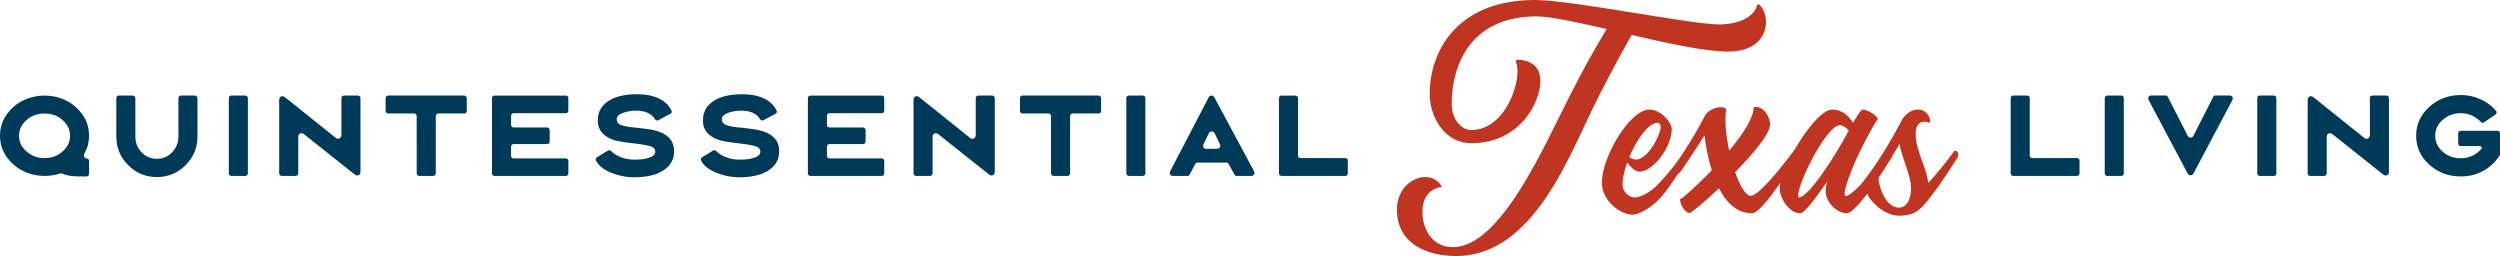
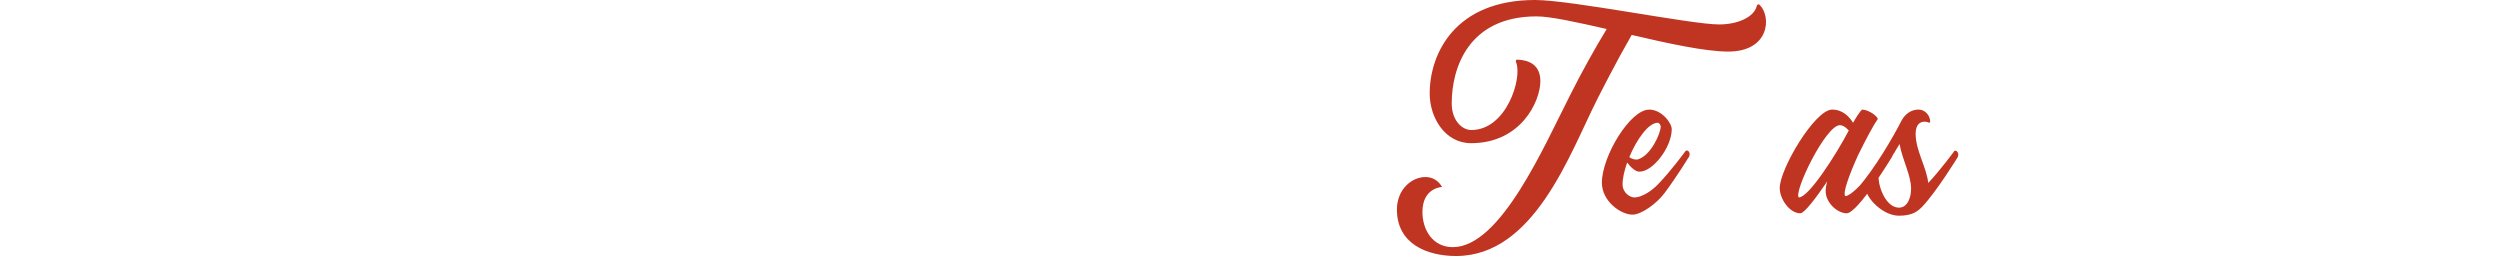
<svg xmlns="http://www.w3.org/2000/svg" xmlns:ns1="http://www.inkscape.org/namespaces/inkscape" xmlns:ns2="http://sodipodi.sourceforge.net/DTD/sodipodi-0.dtd" width="374.261mm" height="38.327mm" viewBox="0 0 374.261 38.327" version="1.1" id="svg1" xml:space="preserve" ns1:version="1.3.2 (091e20e, 2023-11-25)" ns2:docname="text-quintressential-living.svg">
  <ns2:namedview id="namedview1" pagecolor="#ffffff" bordercolor="#000000" borderopacity="0.25" ns1:showpageshadow="2" ns1:pageopacity="0.0" ns1:pagecheckerboard="0" ns1:deskcolor="#d1d1d1" ns1:document-units="mm" ns1:zoom="0.70933532" ns1:cx="709.81944" ns1:cy="333.41072" ns1:window-width="2800" ns1:window-height="1200" ns1:window-x="0" ns1:window-y="25" ns1:window-maximized="0" ns1:current-layer="layer1" />
  <defs id="defs1" />
  <g ns1:label="Layer 1" ns1:groupmode="layer" id="layer1" transform="translate(82.844,-90.518)">
-     <path d="m 126.28,121.887 c 0,5.188 4.585,6.957 8.848,6.957 11.703,0 17.012,-15.282 21.074,-23.326 0.483,-0.965 2.936,-5.791 5.228,-9.773 5.469,1.287 11.06,2.493 14.438,2.493 6.234,0 6.475,-5.228 4.746,-6.957 -0.08,-0.08 -0.161,-0.121 -0.201,-0.121 -0.121,0 -0.241,0.121 -0.282,0.322 -0.402,1.528 -2.695,2.695 -5.63,2.695 -4.183,0 -22.119,-3.66 -27.548,-3.66 -11.985,0 -15.765,8.043 -15.765,13.995 0,3.619 2.292,7.44 6.193,7.44 7.48,0 10.376,-6.274 10.376,-9.29 0,-2.493 -1.77,-3.137 -3.378,-3.217 -0.282,0 -0.362,0.121 -0.241,0.442 0.925,2.333 -1.448,10.094 -6.716,10.094 -1.408,0 -2.936,-1.448 -2.936,-3.981 0,-5.349 2.534,-13.03 12.708,-13.03 2.091,0 6.073,0.885 10.497,1.89 -1.649,2.695 -3.74,6.435 -5.349,9.652 -3.981,7.762 -10.497,23.004 -17.695,23.004 -2.936,0 -4.544,-2.493 -4.544,-5.268 0,-3.66 2.936,-3.74 2.936,-3.74 -0.563,-1.005 -1.488,-1.488 -2.493,-1.488 -2.011,0 -4.263,1.81 -4.263,4.866 z m 30.685,-4.022 c 0,2.775 2.815,4.786 4.585,4.786 1.287,0 3.579,-1.609 4.786,-3.217 1.81,-2.413 3.66,-5.429 3.66,-5.429 0.282,-0.523 -0.04,-0.965 -0.322,-0.965 -0.08,0 -0.161,0.04 -0.241,0.161 0,0 -2.172,2.976 -4.102,4.947 -0.925,0.965 -2.413,1.93 -3.499,1.93 -0.684,0 -1.77,-0.724 -1.77,-1.971 0,-0.925 0.282,-2.091 0.684,-3.258 0.523,0.684 1.206,1.367 1.85,1.367 2.051,0 4.826,-3.7 4.826,-6.354 0,-0.925 -1.488,-2.936 -3.378,-2.936 -2.855,0 -7.078,6.998 -7.078,10.939 z m 8.365,-8.968 c 0.201,0 0.442,0.322 0.442,0.563 0,1.005 -1.488,4.424 -3.499,4.947 -0.483,0 -0.764,-0.08 -1.206,-0.362 1.086,-2.614 2.855,-5.148 4.263,-5.148 z m 3.539,7.159 c 1.166,-1.689 2.373,-3.539 3.459,-5.268 0.161,1.448 0.523,3.378 1.086,5.228 -2.252,2.333 -4.343,4.183 -4.746,4.343 0,0.764 0.724,2.051 1.488,2.051 0.603,-0.362 2.373,-1.85 4.343,-3.7 1.086,2.131 2.695,3.74 4.947,3.74 1.649,0 6.756,-8.446 6.756,-8.446 0.282,-0.523 -0.04,-1.005 -0.322,-1.005 -0.121,0 -0.201,0.04 -0.241,0.161 0,0 -4.906,6.676 -6.394,6.676 -0.724,0 -1.609,-1.488 -2.333,-3.539 2.735,-2.775 5.228,-5.751 5.228,-7.118 0,-1.206 -0.925,-2.654 -2.091,-2.654 -0.121,0 -0.241,0 -0.362,0.04 0,1.609 -1.649,4.102 -3.66,6.515 -0.483,-2.252 -0.724,-4.625 -0.442,-6.234 -0.201,-0.201 -0.483,-0.282 -0.845,-0.282 -0.925,0 -2.172,0.643 -2.493,1.568 -1.327,2.493 -3.74,6.636 -6.234,9.451 -0.08,0.121 -0.08,0.161 0.04,0.161 0.442,0 2.172,-0.764 2.815,-1.689 z m 17.816,6.394 c 0.563,0 2.292,-2.212 4.022,-4.786 -0.161,0.563 -0.241,1.046 -0.241,1.448 0,1.81 1.81,3.338 3.137,3.338 1.689,0 6.797,-8.446 6.797,-8.446 0.282,-0.483 -0.04,-0.965 -0.322,-0.965 -0.121,0 -0.201,0.04 -0.241,0.161 0,0 -4.947,6.676 -6.435,6.676 -0.402,-0.442 0.523,-3.016 1.89,-6.073 1.206,-2.453 2.373,-4.625 2.976,-5.469 0,-0.362 -1.327,-1.408 -2.373,-1.408 -0.402,0.442 -0.845,1.126 -1.327,1.971 -0.523,-0.845 -1.488,-1.971 -3.137,-1.971 -2.574,0 -7.842,8.888 -7.842,11.743 0,1.609 1.448,3.78 3.097,3.78 z m 5.912,-13.191 c 0.684,0 1.327,0.804 1.327,0.804 -1.93,3.66 -5.992,10.014 -7.48,10.014 -0.804,-0.804 4.022,-10.818 6.153,-10.818 z m 2.614,9.491 c -0.121,0.121 -0.08,0.161 0.08,0.161 0.241,0 0.764,-0.161 1.327,-0.442 -0.04,0.161 -0.08,0.322 -0.08,0.442 0,1.206 2.453,3.901 4.906,3.901 2.091,0 2.855,-0.724 3.499,-1.367 2.131,-2.252 5.268,-7.36 5.268,-7.36 0.282,-0.523 -0.04,-1.005 -0.322,-1.005 -0.121,0 -0.201,0.04 -0.241,0.161 0,0 -1.971,2.695 -3.821,4.665 -0.282,-2.413 -1.89,-4.866 -1.89,-7.36 0,-1.448 0.724,-1.81 1.327,-1.81 0.241,0 0.442,0.04 0.603,0.121 0.04,0.04 0.04,0.04 0.08,0.04 0.08,0 0.161,-0.08 0.161,-0.161 0.04,-0.684 -0.563,-1.81 -1.77,-1.81 -1.005,0 -1.971,0.603 -2.534,1.689 -1.287,2.534 -4.022,7.199 -6.596,10.135 z m 3.177,-1.729 c 1.086,-1.568 2.172,-3.298 3.137,-4.947 0.442,2.413 1.729,4.705 1.729,6.676 0,1.408 -0.563,2.855 -1.81,2.855 -1.89,0 -3.056,-2.936 -3.056,-4.585 z" id="text1" style="font-size:40.217px;font-family:'Artisans Moniker';-inkscape-font-specification:'Artisans Moniker';letter-spacing:0px;word-spacing:0px;fill:#c03521;stroke-width:1.297" aria-label="Texas" />
-     <path d="m -71.519,106.527 q -0.905,-0.813 -2.133,-1.258 -1.212,-0.445 -2.517,-0.445 -1.304,0 -2.532,0.445 -1.228,0.445 -2.133,1.258 -2.01,1.795 -2.01,4.312 0,2.501 2.01,4.297 0.905,0.813 2.133,1.274 1.228,0.445 2.532,0.445 1.212,0 2.363,-0.384 l 0.092,-0.015 0.123,0.031 q 0.737,0.292 1.519,0.384 0.491,0.061 1.535,0.061 h 0.629 q 0.169,0 0.276,-0.107 0.123,-0.107 0.123,-0.276 v -1.903 q 0,-0.169 -0.077,-0.276 -0.077,-0.107 -0.184,-0.107 -0.23,0 -0.368,-0.138 -0.138,-0.138 -0.138,-0.338 0,-0.184 0.092,-0.338 0.675,-1.182 0.675,-2.609 0,-2.517 -2.01,-4.312 z m -0.844,4.312 q 0,1.381 -1.12,2.363 -1.09,0.982 -2.686,0.982 -1.581,0 -2.701,-0.982 -1.12,-0.982 -1.12,-2.363 0,-1.366 1.12,-2.348 1.12,-0.982 2.701,-0.982 1.596,0 2.686,0.982 1.12,0.982 1.12,2.348 z m 6.929,0.107 q 0,2.517 1.78,4.297 1.78,1.78 4.297,1.78 2.517,0 4.297,-1.78 1.78,-1.78 1.78,-4.297 v -5.724 q 0,-0.169 -0.123,-0.276 -0.107,-0.123 -0.261,-0.123 h -2.087 q -0.153,0 -0.276,0.107 -0.107,0.107 -0.107,0.276 v 5.739 q 0,1.381 -0.951,2.379 -0.936,0.967 -2.271,0.967 -1.335,0 -2.287,-0.967 -0.936,-0.982 -0.936,-2.379 v -5.724 q 0,-0.169 -0.123,-0.276 -0.107,-0.123 -0.261,-0.123 h -2.087 q -0.153,0 -0.276,0.107 -0.107,0.107 -0.107,0.276 z m 19.697,-5.739 q 0,-0.169 -0.107,-0.276 -0.107,-0.107 -0.276,-0.107 h -2.087 q -0.153,0 -0.276,0.107 -0.107,0.107 -0.107,0.276 v 11.264 q 0,0.153 0.107,0.276 0.123,0.107 0.276,0.107 h 2.087 q 0.169,0 0.276,-0.107 0.107,-0.123 0.107,-0.276 z m 7.144,11.647 q 0.169,0 0.276,-0.107 0.123,-0.123 0.123,-0.276 v -5.478 q 0,-0.23 0.138,-0.384 0.138,-0.153 0.338,-0.153 0.184,0 0.368,0.138 l 7.627,6.062 q 0.184,0.138 0.368,0.138 0.199,0 0.338,-0.153 0.138,-0.153 0.138,-0.384 v -11.049 q 0,-0.169 -0.107,-0.276 -0.107,-0.107 -0.276,-0.107 h -2.087 q -0.153,0 -0.276,0.107 -0.107,0.107 -0.107,0.276 v 5.555 q 0,0.23 -0.153,0.384 -0.138,0.153 -0.338,0.153 -0.184,0 -0.353,-0.138 l -6.031,-4.834 -1.596,-1.274 q -0.184,-0.138 -0.368,-0.138 -0.199,0 -0.338,0.153 -0.138,0.153 -0.138,0.384 v 11.018 q 0,0.153 0.107,0.276 0.123,0.107 0.276,0.107 z m 18.131,-0.384 q 0,0.153 0.107,0.276 0.123,0.107 0.276,0.107 h 2.087 q 0.169,0 0.276,-0.107 0.107,-0.123 0.107,-0.276 v -8.563 q 0,-0.169 0.107,-0.276 0.107,-0.123 0.276,-0.123 h 3.882 q 0.169,0 0.276,-0.107 0.107,-0.123 0.107,-0.276 v -1.903 q 0,-0.169 -0.123,-0.276 -0.107,-0.123 -0.261,-0.123 h -11.387 q -0.153,0 -0.276,0.107 -0.107,0.107 -0.107,0.276 v 1.903 q 0,0.169 0.107,0.292 0.123,0.107 0.276,0.107 h 3.882 q 0.169,0 0.276,0.123 0.107,0.107 0.107,0.276 z M 2.242,114.615 q 0,-0.169 -0.107,-0.276 -0.107,-0.107 -0.276,-0.107 h -7.796 q -0.169,0 -0.292,-0.107 -0.107,-0.123 -0.107,-0.292 v -1.35 q 0,-0.169 0.107,-0.276 0.107,-0.123 0.276,-0.123 h 5.018 q 0.169,0 0.276,-0.107 0.107,-0.123 0.107,-0.276 v -1.703 q 0,-0.169 -0.123,-0.276 -0.107,-0.123 -0.261,-0.123 H -5.953 q -0.169,0 -0.276,-0.107 -0.107,-0.123 -0.107,-0.292 v -1.335 q 0,-0.169 0.107,-0.276 0.107,-0.123 0.276,-0.123 h 7.811 q 0.169,0 0.276,-0.107 0.107,-0.123 0.107,-0.276 v -1.872 q 0,-0.169 -0.107,-0.276 -0.107,-0.107 -0.276,-0.107 H -8.807 q -0.153,0 -0.276,0.107 -0.107,0.107 -0.107,0.276 v 11.264 q 0,0.153 0.107,0.276 0.123,0.107 0.276,0.107 H 1.858 q 0.169,0 0.276,-0.107 0.107,-0.123 0.107,-0.276 z m 9.906,2.44 q 1.611,0 2.87,-0.368 1.304,-0.384 2.133,-1.212 0.859,-0.859 0.905,-2.102 v -0.138 q 0.092,-2.072 -2.087,-2.946 -0.798,-0.338 -2.563,-0.537 -0.153,-0.031 -0.997,-0.123 l -0.706,-0.061 q -0.368,-0.061 -0.445,-0.061 -0.967,-0.153 -1.381,-0.399 -0.399,-0.261 -0.399,-0.752 0,-0.598 0.936,-0.936 0.921,-0.338 1.903,-0.338 2.118,0 2.87,1.258 0.138,0.215 0.353,0.215 0.092,0 0.184,-0.046 l 1.78,-0.951 q 0.215,-0.138 0.215,-0.322 0,-0.046 -0.031,-0.138 -0.552,-1.197 -1.872,-1.826 -1.32,-0.645 -3.269,-0.645 -2.302,0 -3.775,0.706 -2.118,1.059 -2.118,3.146 -0.092,1.98 2.072,2.885 0.875,0.368 3.56,0.645 1.888,0.23 2.44,0.476 0.522,0.23 0.522,0.737 0,0.491 -0.568,0.767 -0.875,0.43 -2.471,0.43 -1.105,0 -2.041,-0.338 -0.921,-0.338 -1.535,-0.951 -0.107,-0.123 -0.276,-0.123 -0.092,0 -0.184,0.046 l -1.657,1.013 q -0.184,0.107 -0.184,0.322 0,0.092 0.031,0.138 0.537,1.09 2.087,1.765 1.795,0.767 3.698,0.767 z m 15.737,0 q 1.611,0 2.87,-0.368 1.304,-0.384 2.133,-1.212 0.859,-0.859 0.905,-2.102 v -0.138 q 0.092,-2.072 -2.087,-2.946 -0.798,-0.338 -2.563,-0.537 -0.153,-0.031 -0.997,-0.123 l -0.706,-0.061 q -0.368,-0.061 -0.445,-0.061 -0.967,-0.153 -1.381,-0.399 -0.399,-0.261 -0.399,-0.752 0,-0.598 0.936,-0.936 0.921,-0.338 1.903,-0.338 2.118,0 2.87,1.258 0.138,0.215 0.353,0.215 0.092,0 0.184,-0.046 l 1.78,-0.951 q 0.215,-0.138 0.215,-0.322 0,-0.046 -0.031,-0.138 -0.552,-1.197 -1.872,-1.826 -1.32,-0.645 -3.269,-0.645 -2.302,0 -3.775,0.706 -2.118,1.059 -2.118,3.146 -0.092,1.98 2.072,2.885 0.875,0.368 3.56,0.645 1.888,0.23 2.44,0.476 0.522,0.23 0.522,0.737 0,0.491 -0.568,0.767 -0.875,0.43 -2.471,0.43 -1.105,0 -2.041,-0.338 -0.921,-0.338 -1.535,-0.951 -0.107,-0.123 -0.276,-0.123 -0.092,0 -0.184,0.046 l -1.657,1.013 q -0.184,0.107 -0.184,0.322 0,0.092 0.031,0.138 0.537,1.09 2.087,1.765 1.795,0.767 3.698,0.767 z m 21.646,-2.44 q 0,-0.169 -0.107,-0.276 -0.107,-0.107 -0.276,-0.107 h -7.796 q -0.169,0 -0.292,-0.107 -0.107,-0.123 -0.107,-0.292 v -1.35 q 0,-0.169 0.107,-0.276 0.107,-0.123 0.276,-0.123 h 5.018 q 0.169,0 0.276,-0.107 0.107,-0.123 0.107,-0.276 v -1.703 q 0,-0.169 -0.123,-0.276 -0.107,-0.123 -0.261,-0.123 h -5.018 q -0.169,0 -0.276,-0.107 -0.107,-0.123 -0.107,-0.292 v -1.335 q 0,-0.169 0.107,-0.276 0.107,-0.123 0.276,-0.123 h 7.811 q 0.169,0 0.276,-0.107 0.107,-0.123 0.107,-0.276 v -1.872 q 0,-0.169 -0.107,-0.276 -0.107,-0.107 -0.276,-0.107 H 38.482 q -0.153,0 -0.276,0.107 -0.107,0.107 -0.107,0.276 v 11.264 q 0,0.153 0.107,0.276 0.123,0.107 0.276,0.107 H 49.147 q 0.169,0 0.276,-0.107 0.107,-0.123 0.107,-0.276 z m 6.837,2.24 q 0.169,0 0.276,-0.107 0.123,-0.123 0.123,-0.276 v -5.478 q 0,-0.23 0.138,-0.384 0.138,-0.153 0.338,-0.153 0.184,0 0.368,0.138 l 7.627,6.062 q 0.184,0.138 0.368,0.138 0.199,0 0.338,-0.153 0.138,-0.153 0.138,-0.384 v -11.049 q 0,-0.169 -0.107,-0.276 -0.107,-0.107 -0.276,-0.107 h -2.087 q -0.153,0 -0.276,0.107 -0.107,0.107 -0.107,0.276 v 5.555 q 0,0.23 -0.153,0.384 -0.138,0.153 -0.338,0.153 -0.184,0 -0.353,-0.138 l -6.031,-4.834 -1.596,-1.274 q -0.184,-0.138 -0.368,-0.138 -0.199,0 -0.338,0.153 -0.138,0.153 -0.138,0.384 v 11.018 q 0,0.153 0.107,0.276 0.123,0.107 0.276,0.107 z m 18.131,-0.384 q 0,0.153 0.107,0.276 0.123,0.107 0.276,0.107 h 2.087 q 0.169,0 0.276,-0.107 0.107,-0.123 0.107,-0.276 v -8.563 q 0,-0.169 0.107,-0.276 0.107,-0.123 0.276,-0.123 h 3.882 q 0.169,0 0.276,-0.107 0.107,-0.123 0.107,-0.276 v -1.903 q 0,-0.169 -0.123,-0.276 -0.107,-0.123 -0.261,-0.123 H 70.233 q -0.153,0 -0.276,0.107 -0.107,0.107 -0.107,0.276 v 1.903 q 0,0.169 0.107,0.292 0.123,0.107 0.276,0.107 h 3.882 q 0.169,0 0.276,0.123 0.107,0.107 0.107,0.276 z m 14.126,-11.264 q 0,-0.169 -0.107,-0.276 -0.107,-0.107 -0.276,-0.107 h -2.087 q -0.153,0 -0.276,0.107 -0.107,0.107 -0.107,0.276 v 11.264 q 0,0.153 0.107,0.276 0.123,0.107 0.276,0.107 h 2.087 q 0.169,0 0.276,-0.107 0.107,-0.123 0.107,-0.276 z m 7.481,9.837 q 0.092,-0.184 0.292,-0.184 h 4.374 q 0.2,0 0.292,0.169 l 0.921,1.657 q 0.092,0.169 0.292,0.169 h 2.21 q 0.215,0 0.338,-0.123 0.138,-0.123 0.138,-0.307 0,-0.138 -0.061,-0.261 l -5.939,-11.049 q -0.153,-0.292 -0.445,-0.292 -0.292,0 -0.43,0.292 l -5.755,11.049 q -0.061,0.107 -0.061,0.246 0,0.184 0.123,0.322 0.138,0.123 0.353,0.123 h 2.194 q 0.199,0 0.292,-0.184 z m 1.98,-4.512 q 0.153,-0.338 0.476,-0.338 0.138,0 0.261,0.092 0.138,0.077 0.199,0.23 l 0.767,1.611 q 0.046,0.107 0.046,0.23 0,0.184 -0.138,0.307 -0.123,0.123 -0.322,0.123 -0.491,0.015 -1.627,0.015 -0.215,0 -0.353,-0.123 -0.123,-0.138 -0.123,-0.322 0,-0.107 0.046,-0.215 z m 10.535,5.939 q 0,0.153 0.107,0.276 0.123,0.107 0.276,0.107 H 118.55 q 0.169,0 0.276,-0.107 0.107,-0.123 0.107,-0.276 v -1.903 q 0,-0.169 -0.107,-0.276 -0.107,-0.107 -0.276,-0.107 h -6.691 q -0.169,0 -0.276,-0.107 -0.107,-0.123 -0.107,-0.292 v -8.578 q 0,-0.169 -0.107,-0.276 -0.107,-0.107 -0.276,-0.107 h -2.087 q -0.153,0 -0.276,0.107 -0.107,0.107 -0.107,0.276 z m 109.542,0 q 0,0.153 0.107,0.276 0.123,0.107 0.276,0.107 h 9.545 q 0.169,0 0.276,-0.107 0.107,-0.123 0.107,-0.276 v -1.903 q 0,-0.169 -0.107,-0.276 -0.107,-0.107 -0.276,-0.107 h -6.691 q -0.169,0 -0.276,-0.107 -0.107,-0.123 -0.107,-0.292 v -8.578 q 0,-0.169 -0.107,-0.276 -0.107,-0.107 -0.276,-0.107 h -2.087 q -0.153,0 -0.276,0.107 -0.107,0.107 -0.107,0.276 z m 16.934,-11.264 q 0,-0.169 -0.107,-0.276 -0.107,-0.107 -0.276,-0.107 h -2.087 q -0.153,0 -0.276,0.107 -0.107,0.107 -0.107,0.276 v 11.264 q 0,0.153 0.107,0.276 0.123,0.107 0.276,0.107 h 2.087 q 0.169,0 0.276,-0.107 0.107,-0.123 0.107,-0.276 z m 4.136,-0.399 q -0.215,0 -0.353,0.123 -0.123,0.123 -0.123,0.307 0,0.138 0.061,0.261 l 5.831,10.972 q 0.169,0.292 0.445,0.292 0.123,0 0.246,-0.077 0.138,-0.077 0.2,-0.215 l 5.816,-10.972 q 0.061,-0.123 0.061,-0.261 0,-0.184 -0.138,-0.307 -0.123,-0.123 -0.338,-0.123 h -2.133 q -0.2,0 -0.307,0.184 l -2.962,5.816 q -0.061,0.138 -0.184,0.23 -0.123,0.077 -0.261,0.077 -0.276,0 -0.445,-0.307 l -2.977,-5.816 q -0.107,-0.184 -0.307,-0.184 z m 18.699,0.399 q 0,-0.169 -0.107,-0.276 -0.107,-0.107 -0.276,-0.107 h -2.087 q -0.153,0 -0.276,0.107 -0.107,0.107 -0.107,0.276 v 11.264 q 0,0.153 0.107,0.276 0.123,0.107 0.276,0.107 h 2.087 q 0.169,0 0.276,-0.107 0.107,-0.123 0.107,-0.276 z m 7.144,11.647 q 0.169,0 0.276,-0.107 0.123,-0.123 0.123,-0.276 v -5.478 q 0,-0.23 0.138,-0.384 0.138,-0.153 0.338,-0.153 0.184,0 0.368,0.138 l 7.627,6.062 q 0.184,0.138 0.368,0.138 0.199,0 0.338,-0.153 0.138,-0.153 0.138,-0.384 v -11.049 q 0,-0.169 -0.107,-0.276 -0.107,-0.107 -0.276,-0.107 h -2.087 q -0.153,0 -0.276,0.107 -0.107,0.107 -0.107,0.276 v 5.555 q 0,0.23 -0.153,0.384 -0.138,0.153 -0.338,0.153 -0.184,0 -0.353,-0.138 l -6.031,-4.834 -1.596,-1.274 q -0.184,-0.138 -0.368,-0.138 -0.2,0 -0.338,0.153 -0.138,0.153 -0.138,0.384 v 11.018 q 0,0.153 0.107,0.276 0.123,0.107 0.276,0.107 z m 20.464,-12.108 q -2.732,0 -4.696,1.765 -1.98,1.765 -1.98,4.328 0,2.547 1.964,4.328 1.949,1.765 4.711,1.765 1.795,0 3.299,-0.798 1.519,-0.798 2.532,-2.333 0.046,-0.077 0.046,-0.169 v -3.146 q 0,-0.169 -0.107,-0.276 -0.107,-0.107 -0.276,-0.107 h -5.494 q -0.153,0 -0.276,0.107 -0.107,0.107 -0.107,0.276 v 1.519 q 0,0.153 0.107,0.276 0.123,0.107 0.276,0.107 h 2.747 q 0.169,0 0.276,0.046 0.123,0.046 0.123,0.123 v 0.061 q 0,0.123 -0.061,0.199 -0.568,0.66 -1.366,1.028 -0.783,0.368 -1.673,0.368 -1.627,0 -2.747,-0.982 -1.12,-0.982 -1.12,-2.394 0,-1.396 1.12,-2.379 1.136,-0.997 2.701,-0.997 0.875,0 1.642,0.338 0.783,0.338 1.35,0.967 0.123,0.138 0.276,0.138 0.107,0 0.23,-0.077 l 1.688,-1.151 q 0.184,-0.138 0.184,-0.322 0,-0.138 -0.092,-0.246 -0.829,-1.013 -2.133,-1.642 -1.519,-0.721 -3.146,-0.721 z" id="text2" style="font-size:15.346px;font-family:'Luc Flag';-inkscape-font-specification:'Luc Flag';letter-spacing:-0.529px;word-spacing:0px;fill:#003a59;stroke-width:1.297" aria-label="quintessential           living" />
+     <path d="m 126.28,121.887 c 0,5.188 4.585,6.957 8.848,6.957 11.703,0 17.012,-15.282 21.074,-23.326 0.483,-0.965 2.936,-5.791 5.228,-9.773 5.469,1.287 11.06,2.493 14.438,2.493 6.234,0 6.475,-5.228 4.746,-6.957 -0.08,-0.08 -0.161,-0.121 -0.201,-0.121 -0.121,0 -0.241,0.121 -0.282,0.322 -0.402,1.528 -2.695,2.695 -5.63,2.695 -4.183,0 -22.119,-3.66 -27.548,-3.66 -11.985,0 -15.765,8.043 -15.765,13.995 0,3.619 2.292,7.44 6.193,7.44 7.48,0 10.376,-6.274 10.376,-9.29 0,-2.493 -1.77,-3.137 -3.378,-3.217 -0.282,0 -0.362,0.121 -0.241,0.442 0.925,2.333 -1.448,10.094 -6.716,10.094 -1.408,0 -2.936,-1.448 -2.936,-3.981 0,-5.349 2.534,-13.03 12.708,-13.03 2.091,0 6.073,0.885 10.497,1.89 -1.649,2.695 -3.74,6.435 -5.349,9.652 -3.981,7.762 -10.497,23.004 -17.695,23.004 -2.936,0 -4.544,-2.493 -4.544,-5.268 0,-3.66 2.936,-3.74 2.936,-3.74 -0.563,-1.005 -1.488,-1.488 -2.493,-1.488 -2.011,0 -4.263,1.81 -4.263,4.866 z m 30.685,-4.022 c 0,2.775 2.815,4.786 4.585,4.786 1.287,0 3.579,-1.609 4.786,-3.217 1.81,-2.413 3.66,-5.429 3.66,-5.429 0.282,-0.523 -0.04,-0.965 -0.322,-0.965 -0.08,0 -0.161,0.04 -0.241,0.161 0,0 -2.172,2.976 -4.102,4.947 -0.925,0.965 -2.413,1.93 -3.499,1.93 -0.684,0 -1.77,-0.724 -1.77,-1.971 0,-0.925 0.282,-2.091 0.684,-3.258 0.523,0.684 1.206,1.367 1.85,1.367 2.051,0 4.826,-3.7 4.826,-6.354 0,-0.925 -1.488,-2.936 -3.378,-2.936 -2.855,0 -7.078,6.998 -7.078,10.939 z m 8.365,-8.968 c 0.201,0 0.442,0.322 0.442,0.563 0,1.005 -1.488,4.424 -3.499,4.947 -0.483,0 -0.764,-0.08 -1.206,-0.362 1.086,-2.614 2.855,-5.148 4.263,-5.148 z m 3.539,7.159 z m 17.816,6.394 c 0.563,0 2.292,-2.212 4.022,-4.786 -0.161,0.563 -0.241,1.046 -0.241,1.448 0,1.81 1.81,3.338 3.137,3.338 1.689,0 6.797,-8.446 6.797,-8.446 0.282,-0.483 -0.04,-0.965 -0.322,-0.965 -0.121,0 -0.201,0.04 -0.241,0.161 0,0 -4.947,6.676 -6.435,6.676 -0.402,-0.442 0.523,-3.016 1.89,-6.073 1.206,-2.453 2.373,-4.625 2.976,-5.469 0,-0.362 -1.327,-1.408 -2.373,-1.408 -0.402,0.442 -0.845,1.126 -1.327,1.971 -0.523,-0.845 -1.488,-1.971 -3.137,-1.971 -2.574,0 -7.842,8.888 -7.842,11.743 0,1.609 1.448,3.78 3.097,3.78 z m 5.912,-13.191 c 0.684,0 1.327,0.804 1.327,0.804 -1.93,3.66 -5.992,10.014 -7.48,10.014 -0.804,-0.804 4.022,-10.818 6.153,-10.818 z m 2.614,9.491 c -0.121,0.121 -0.08,0.161 0.08,0.161 0.241,0 0.764,-0.161 1.327,-0.442 -0.04,0.161 -0.08,0.322 -0.08,0.442 0,1.206 2.453,3.901 4.906,3.901 2.091,0 2.855,-0.724 3.499,-1.367 2.131,-2.252 5.268,-7.36 5.268,-7.36 0.282,-0.523 -0.04,-1.005 -0.322,-1.005 -0.121,0 -0.201,0.04 -0.241,0.161 0,0 -1.971,2.695 -3.821,4.665 -0.282,-2.413 -1.89,-4.866 -1.89,-7.36 0,-1.448 0.724,-1.81 1.327,-1.81 0.241,0 0.442,0.04 0.603,0.121 0.04,0.04 0.04,0.04 0.08,0.04 0.08,0 0.161,-0.08 0.161,-0.161 0.04,-0.684 -0.563,-1.81 -1.77,-1.81 -1.005,0 -1.971,0.603 -2.534,1.689 -1.287,2.534 -4.022,7.199 -6.596,10.135 z m 3.177,-1.729 c 1.086,-1.568 2.172,-3.298 3.137,-4.947 0.442,2.413 1.729,4.705 1.729,6.676 0,1.408 -0.563,2.855 -1.81,2.855 -1.89,0 -3.056,-2.936 -3.056,-4.585 z" id="text1" style="font-size:40.217px;font-family:'Artisans Moniker';-inkscape-font-specification:'Artisans Moniker';letter-spacing:0px;word-spacing:0px;fill:#c03521;stroke-width:1.297" aria-label="Texas" />
  </g>
</svg>